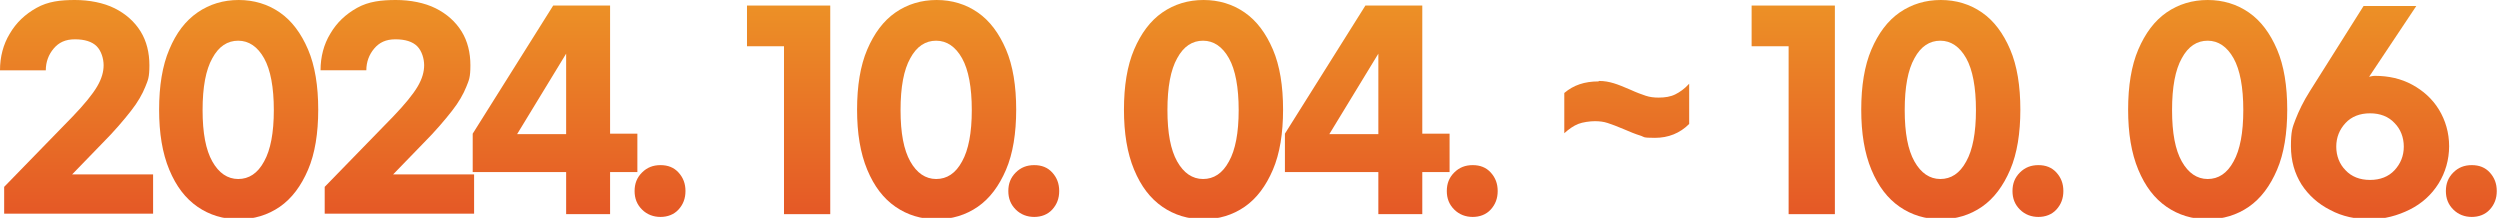
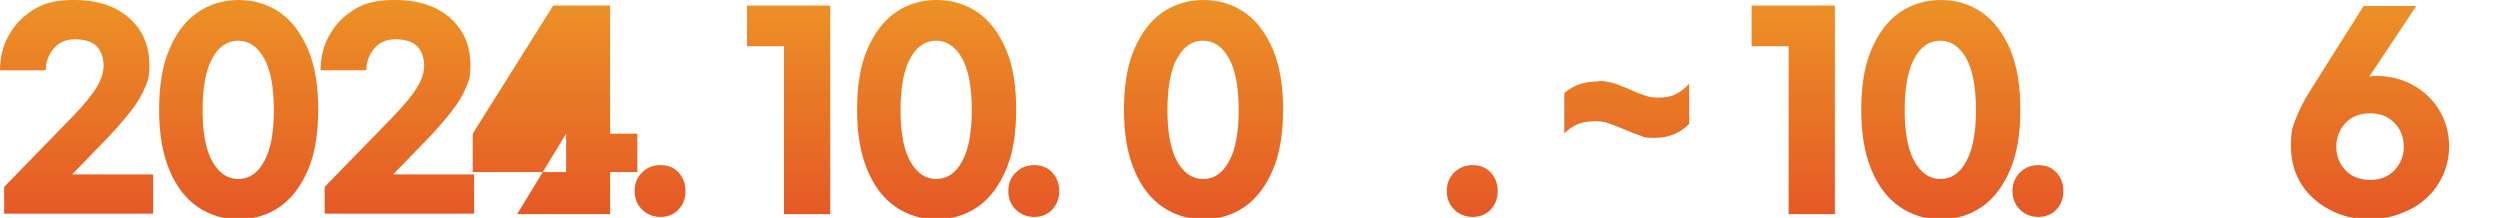
<svg xmlns="http://www.w3.org/2000/svg" version="1.1" viewBox="0 0 540.5 47.1">
  <defs>
    <style>
      .cls-1 {
        fill: url(#fill1);
      }

      .cls-2 {
        fill: url(#fill1);
      }

      .cls-3 {
        fill: url(#fill1);
      }

      .cls-4 {
        fill: url(#fill1);
      }

      .cls-5 {
        fill: url(#fill1);
      }

      .cls-6 {
        fill: url(#fill1);
      }

      .cls-7 {
        fill: url(#fill1);
      }

      .cls-8 {
        fill: url(#fill1);
      }

      .cls-9 {
        fill: url(#fill1);
      }

      .cls-10 {
        fill: url(#fill1);
      }

      .cls-11 {
        fill: url(#fill1);
      }

      .cls-12 {
        fill: url(#fill1);
      }

      .cls-13 {
        fill: url(#fill1);
      }

      .cls-14 {
        fill: url(#fill1);
      }

      .cls-15 {
        fill: url(#fill1);
      }

      .cls-16 {
        fill: url(#fill1);
      }

      .cls-17 {
        fill: url(#fill1);
      }

      .cls-18 {
        fill: url(#fill1);
      }
    </style>
    <linearGradient id="fill1" x1="16.6" y1="45.3" x2="16.6" y2="0" gradientTransform="translate(0 46.7) scale(1 -1)" gradientUnits="userSpaceOnUse">
      <stop offset="0" stop-color="#ec9026" />
      <stop offset="1" stop-color="#e55826" />
    </linearGradient>
  </defs>
  <g>
    <g>
      <g>
        <g>
          <path class="cls-1" d="M24.8,1.8c2.4,1.2,4.3,2.9,5.6,5,1.3,2.1,1.9,4.6,1.9,7.3s-.3,3.2-.9,4.7c-.6,1.5-1.6,3.3-3.1,5.2s-3.5,4.3-6.2,7l-6.5,6.7h17.5v8.5H.9v-5.8l14.8-15.2c2.5-2.6,4.3-4.8,5.3-6.5s1.4-3.2,1.4-4.6-.5-3.1-1.5-4.1-2.6-1.5-4.7-1.5-3.5.7-4.6,2c-1.1,1.3-1.7,2.9-1.7,4.7H0c0-2.9.7-5.6,2.1-7.9,1.4-2.4,3.3-4.2,5.8-5.6S13.1,0,16.2,0s6.2.6,8.6,1.8h0Z" />
          <path class="cls-9" d="M60.5,2.7c2.6,1.8,4.6,4.5,6.1,8s2.2,7.9,2.2,13-.7,9.5-2.2,13-3.5,6.2-6.1,8c-2.6,1.8-5.6,2.7-8.9,2.7s-6.3-.9-8.9-2.7c-2.6-1.8-4.6-4.4-6.1-8-1.5-3.6-2.2-7.9-2.2-13s.7-9.5,2.2-13c1.5-3.6,3.5-6.2,6.1-8s5.6-2.7,8.9-2.7,6.3.9,8.9,2.7ZM45.9,12.6c-1.4,2.5-2.1,6.2-2.1,11.2s.7,8.6,2.1,11.1c1.4,2.5,3.3,3.8,5.6,3.8s4.2-1.2,5.6-3.8c1.4-2.5,2.1-6.2,2.1-11.1s-.7-8.7-2.1-11.2c-1.4-2.5-3.3-3.8-5.6-3.8s-4.2,1.2-5.6,3.8Z" />
          <path class="cls-16" d="M94.2,1.8c2.4,1.2,4.3,2.9,5.6,5,1.3,2.1,1.9,4.6,1.9,7.3s-.3,3.2-.9,4.7c-.6,1.5-1.6,3.3-3.1,5.2s-3.5,4.3-6.2,7l-6.5,6.7h17.5v8.5h-32.3v-5.8l14.8-15.2c2.5-2.6,4.3-4.8,5.3-6.5s1.4-3.2,1.4-4.6-.5-3.1-1.5-4.1-2.6-1.5-4.7-1.5-3.5.7-4.6,2c-1.1,1.3-1.7,2.9-1.7,4.7h-9.9c0-2.9.7-5.6,2.1-7.9,1.4-2.4,3.3-4.2,5.8-5.6S82.5,0,85.6,0s6.2.6,8.6,1.8h0Z" />
-           <path class="cls-12" d="M122.4,37.2h-20.2v-8.3L119.6,1.2h12.3v27.7h5.9v8.3h-5.9v9.1h-9.5s0-9.1,0-9.1ZM122.4,28.9V11.6l-10.6,17.4h10.6Z" />
+           <path class="cls-12" d="M122.4,37.2h-20.2v-8.3L119.6,1.2h12.3v27.7h5.9v8.3h-5.9v9.1h-9.5s0-9.1,0-9.1ZM122.4,28.9l-10.6,17.4h10.6Z" />
          <path class="cls-4" d="M146.7,37.3c1,1.1,1.5,2.4,1.5,4s-.5,2.9-1.5,4c-1,1.1-2.4,1.6-3.9,1.6s-2.9-.5-4-1.6-1.6-2.4-1.6-4,.5-2.9,1.6-4,2.4-1.6,4-1.6,2.9.5,3.9,1.6Z" />
          <path class="cls-14" d="M179.5,46.3h-10V10h-8V1.2h18v45.1Z" />
          <path class="cls-18" d="M211.4,2.7c2.6,1.8,4.6,4.5,6.1,8s2.2,7.9,2.2,13-.7,9.5-2.2,13-3.5,6.2-6.1,8c-2.6,1.8-5.6,2.7-8.9,2.7s-6.3-.9-8.9-2.7c-2.6-1.8-4.6-4.4-6.1-8s-2.2-7.9-2.2-13,.7-9.5,2.2-13,3.5-6.2,6.1-8c2.6-1.8,5.6-2.7,8.9-2.7s6.3.9,8.9,2.7ZM196.8,12.6c-1.4,2.5-2.1,6.2-2.1,11.2s.7,8.6,2.1,11.1c1.4,2.5,3.3,3.8,5.6,3.8s4.2-1.2,5.6-3.8c1.4-2.5,2.1-6.2,2.1-11.1s-.7-8.7-2.1-11.2c-1.4-2.5-3.3-3.8-5.6-3.8s-4.2,1.2-5.6,3.8Z" />
          <path class="cls-7" d="M227.5,37.3c1,1.1,1.5,2.4,1.5,4s-.5,2.9-1.5,4-2.4,1.6-3.9,1.6-2.9-.5-4-1.6-1.6-2.4-1.6-4,.5-2.9,1.6-4,2.4-1.6,4-1.6,2.9.5,3.9,1.6Z" />
          <path class="cls-15" d="M269.1,2.7c2.6,1.8,4.6,4.5,6.1,8s2.2,7.9,2.2,13-.7,9.5-2.2,13-3.5,6.2-6.1,8c-2.6,1.8-5.6,2.7-8.9,2.7s-6.3-.9-8.9-2.7c-2.6-1.8-4.6-4.4-6.1-8s-2.2-7.9-2.2-13,.7-9.5,2.2-13,3.5-6.2,6.1-8c2.6-1.8,5.6-2.7,8.9-2.7s6.3.9,8.9,2.7ZM254.5,12.6c-1.4,2.5-2.1,6.2-2.1,11.2s.7,8.6,2.1,11.1c1.4,2.5,3.3,3.8,5.6,3.8s4.2-1.2,5.6-3.8c1.4-2.5,2.1-6.2,2.1-11.1s-.7-8.7-2.1-11.2c-1.4-2.5-3.3-3.8-5.6-3.8s-4.2,1.2-5.6,3.8Z" />
-           <path class="cls-6" d="M298,37.2h-20.2v-8.3l17.4-27.7h12.3v27.7h5.9v8.3h-5.9v9.1h-9.5v-9.1ZM298,28.9V11.6l-10.6,17.4h10.6Z" />
          <path class="cls-13" d="M322.3,37.3c1,1.1,1.5,2.4,1.5,4s-.5,2.9-1.5,4-2.4,1.6-3.9,1.6-2.9-.5-4-1.6-1.6-2.4-1.6-4,.5-2.9,1.6-4,2.4-1.6,4-1.6,2.9.5,3.9,1.6Z" />
          <path class="cls-2" d="M345.7,17.5c1.2,0,2.2.2,3.2.5,1,.3,2.2.8,3.6,1.4,1.3.6,2.4,1,3.3,1.3s1.8.4,2.8.4c1.4,0,2.6-.2,3.6-.7s2-1.2,3-2.3v8.7c-2,2-4.5,3-7.4,3s-2.2-.2-3.2-.5-2.2-.8-3.6-1.4c-1.4-.6-2.5-1-3.4-1.3-.9-.3-1.8-.4-2.8-.4s-2.6.2-3.6.6c-1,.4-2,1.1-3,2v-8.7c2-1.7,4.4-2.5,7.4-2.5h0Z" />
          <path class="cls-5" d="M396.7,46.3h-10V10h-8V1.2h18v45.1Z" />
          <path class="cls-8" d="M428.5,2.7c2.6,1.8,4.6,4.5,6.1,8s2.2,7.9,2.2,13-.7,9.5-2.2,13-3.5,6.2-6.1,8c-2.6,1.8-5.6,2.7-8.9,2.7s-6.3-.9-8.9-2.7c-2.6-1.8-4.6-4.4-6.1-8s-2.2-7.9-2.2-13,.7-9.5,2.2-13,3.5-6.2,6.1-8c2.6-1.8,5.6-2.7,8.9-2.7s6.3.9,8.9,2.7ZM413.9,12.6c-1.4,2.5-2.1,6.2-2.1,11.2s.7,8.6,2.1,11.1c1.4,2.5,3.3,3.8,5.6,3.8s4.2-1.2,5.6-3.8c1.4-2.5,2.1-6.2,2.1-11.1s-.7-8.7-2.1-11.2c-1.4-2.5-3.3-3.8-5.6-3.8s-4.2,1.2-5.6,3.8Z" />
          <path class="cls-3" d="M444.6,37.3c1,1.1,1.5,2.4,1.5,4s-.5,2.9-1.5,4-2.4,1.6-3.9,1.6-2.9-.5-4-1.6c-1.1-1.1-1.6-2.4-1.6-4s.5-2.9,1.6-4c1.1-1.1,2.4-1.6,4-1.6s2.9.5,3.9,1.6Z" />
-           <path class="cls-17" d="M486.2,2.7c2.6,1.8,4.6,4.5,6.1,8s2.2,7.9,2.2,13-.7,9.5-2.2,13-3.5,6.2-6.1,8c-2.6,1.8-5.6,2.7-8.9,2.7s-6.3-.9-8.9-2.7c-2.6-1.8-4.6-4.4-6.1-8s-2.2-7.9-2.2-13,.7-9.5,2.2-13,3.5-6.2,6.1-8c2.6-1.8,5.6-2.7,8.9-2.7s6.3.9,8.9,2.7ZM471.7,12.6c-1.4,2.5-2.1,6.2-2.1,11.2s.7,8.6,2.1,11.1c1.4,2.5,3.3,3.8,5.6,3.8s4.2-1.2,5.6-3.8c1.4-2.5,2.1-6.2,2.1-11.1s-.7-8.7-2.1-11.2c-1.4-2.5-3.3-3.8-5.6-3.8s-4.2,1.2-5.6,3.8Z" />
          <path class="cls-10" d="M503.8,45.4c-2.6-1.3-4.7-3.2-6.2-5.5-1.5-2.4-2.3-5.1-2.3-8.3s.3-4,1-5.8,1.7-3.9,3.1-6.1l11.6-18.4h11.4l-10.2,15.3c.4-.1.8-.2,1.3-.2,2.9,0,5.6.6,8,1.9,2.4,1.3,4.4,3.1,5.8,5.4s2.2,5,2.2,7.9-.8,5.7-2.3,8.1c-1.5,2.4-3.6,4.3-6.2,5.6s-5.5,2.1-8.6,2.1-6-.6-8.6-2h0ZM517.7,36.8c1.3-1.4,2-3.1,2-5.1s-.7-3.8-2-5.1c-1.3-1.4-3.1-2.1-5.3-2.1s-4,.7-5.3,2.1c-1.3,1.4-2,3.1-2,5.1s.7,3.8,2,5.1c1.3,1.4,3.1,2.1,5.3,2.1s4-.7,5.3-2.1Z" />
-           <path class="cls-11" d="M538.3,37.3c1,1.1,1.5,2.4,1.5,4s-.5,2.9-1.5,4-2.4,1.6-3.9,1.6-2.9-.5-4-1.6c-1.1-1.1-1.6-2.4-1.6-4s.5-2.9,1.6-4c1.1-1.1,2.4-1.6,4-1.6s2.9.5,3.9,1.6Z" />
        </g>
      </g>
    </g>
  </g>
</svg>